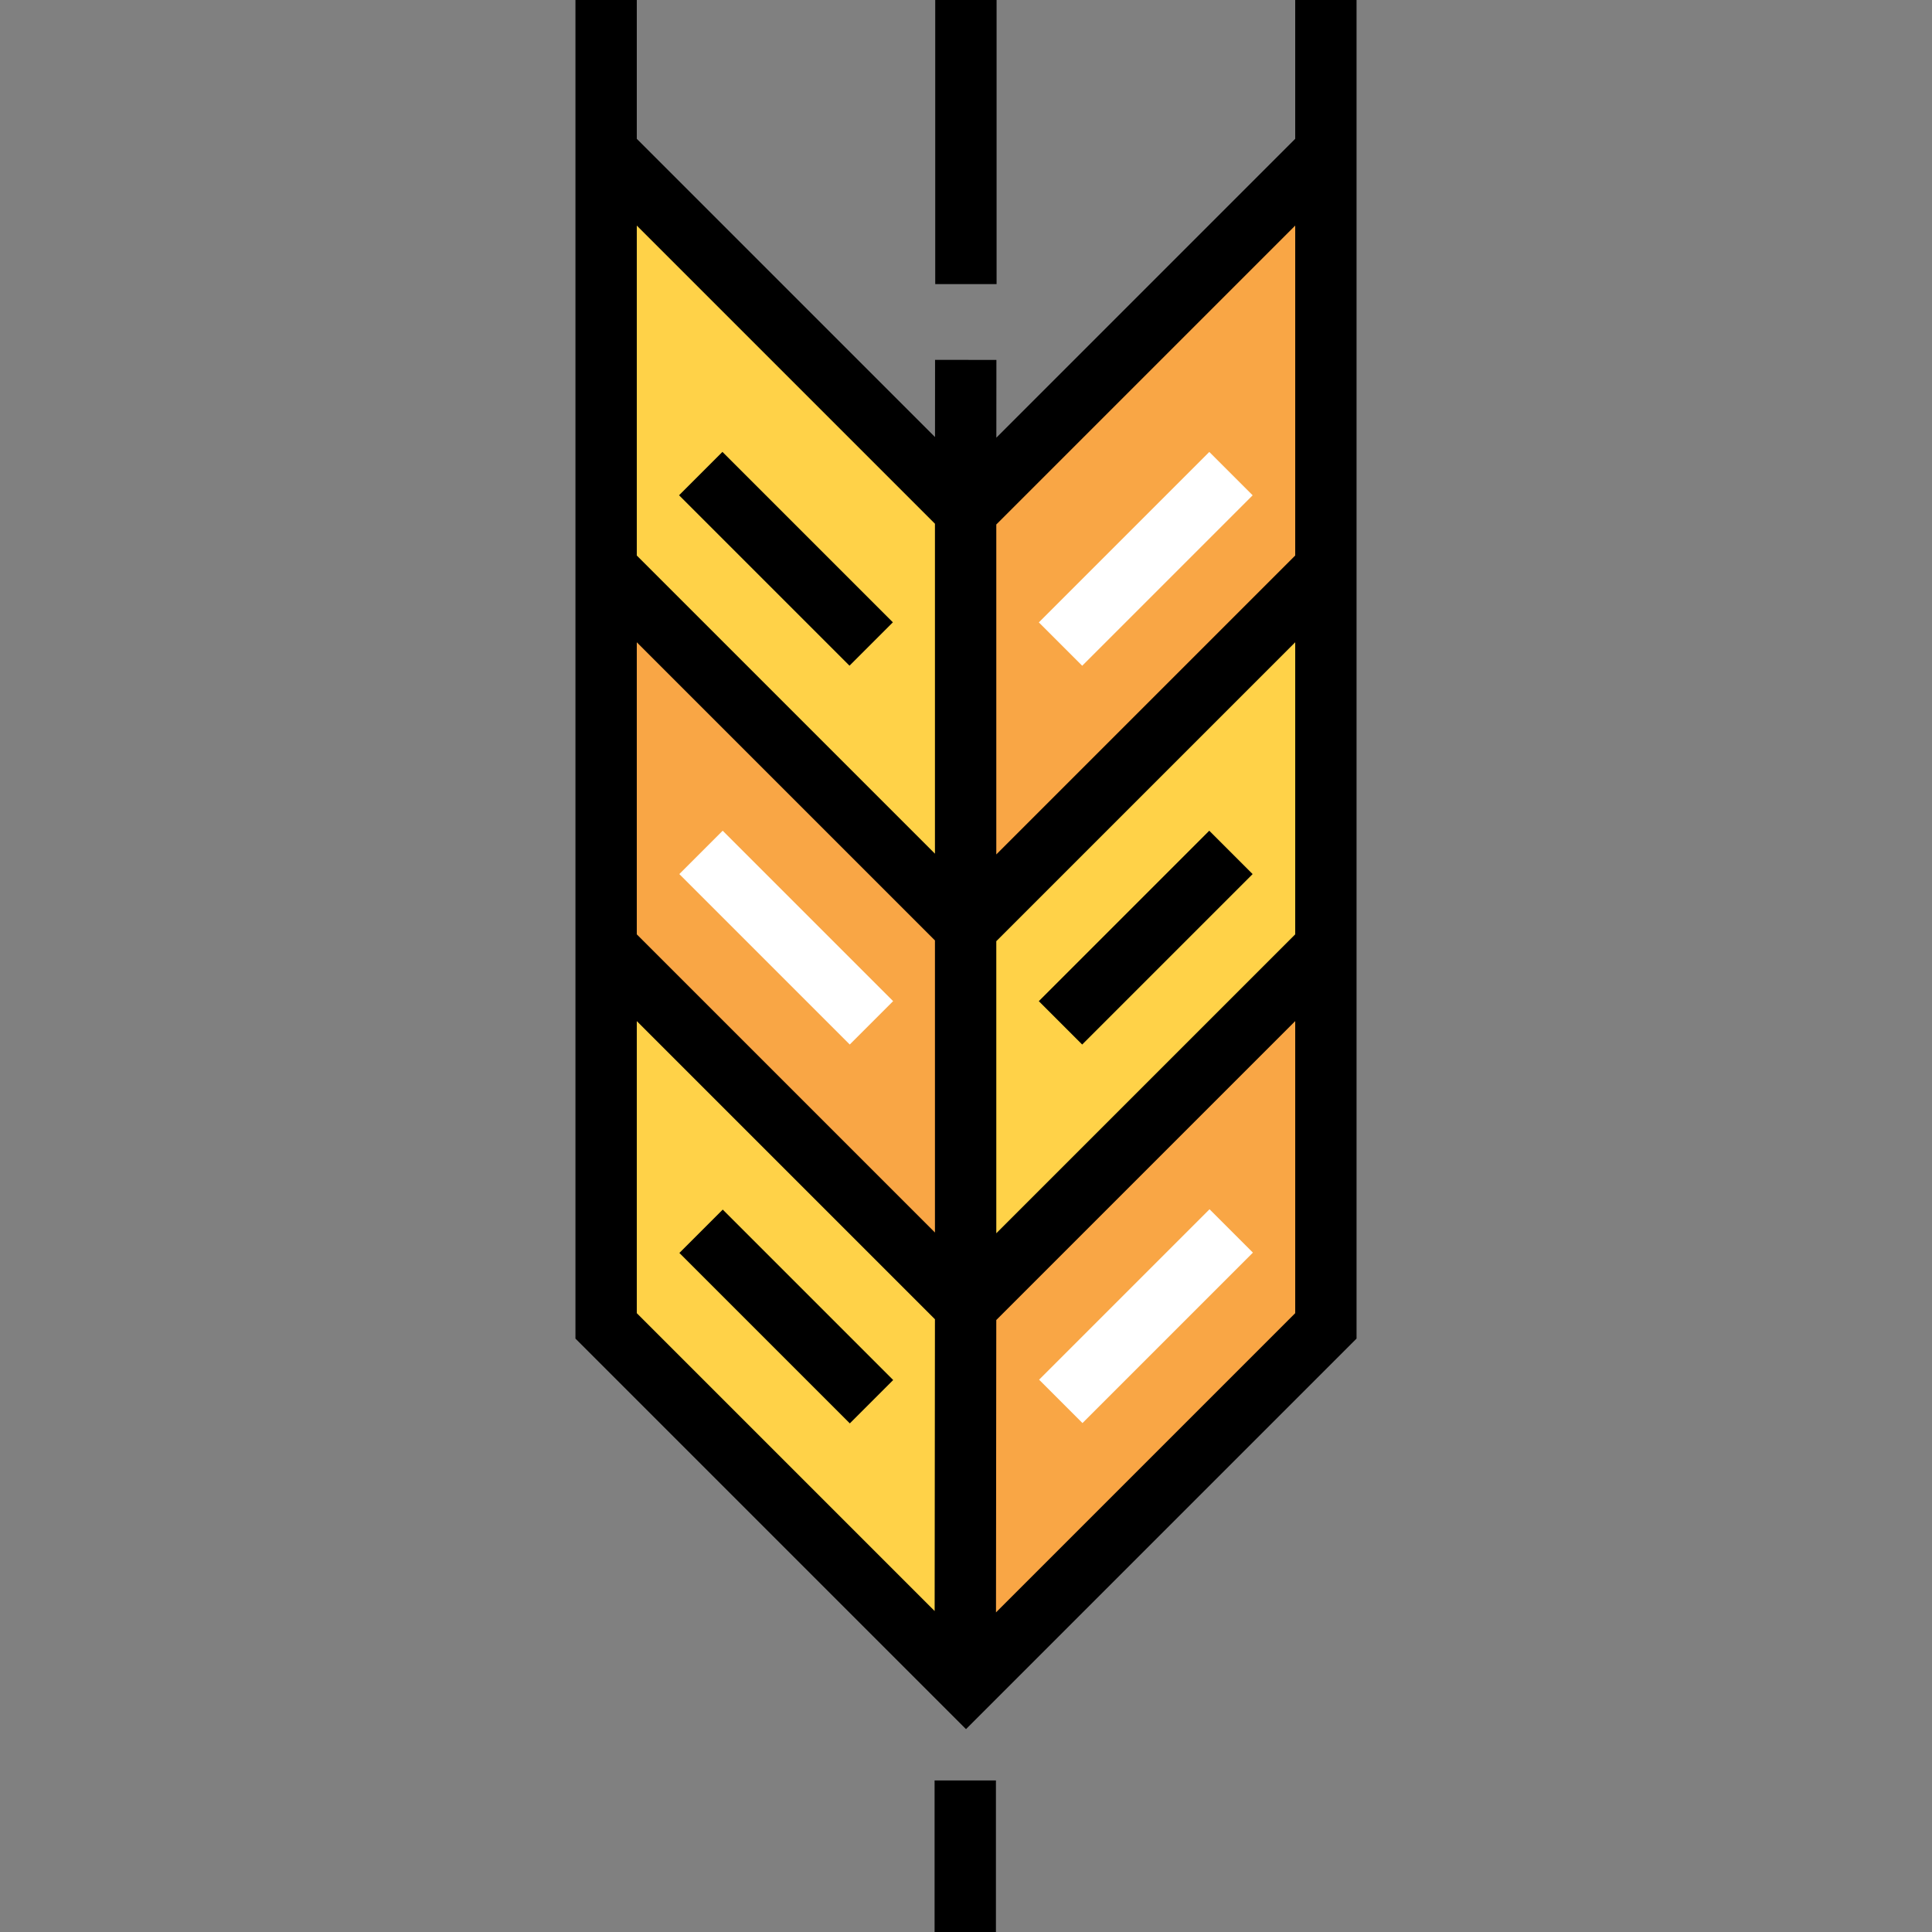
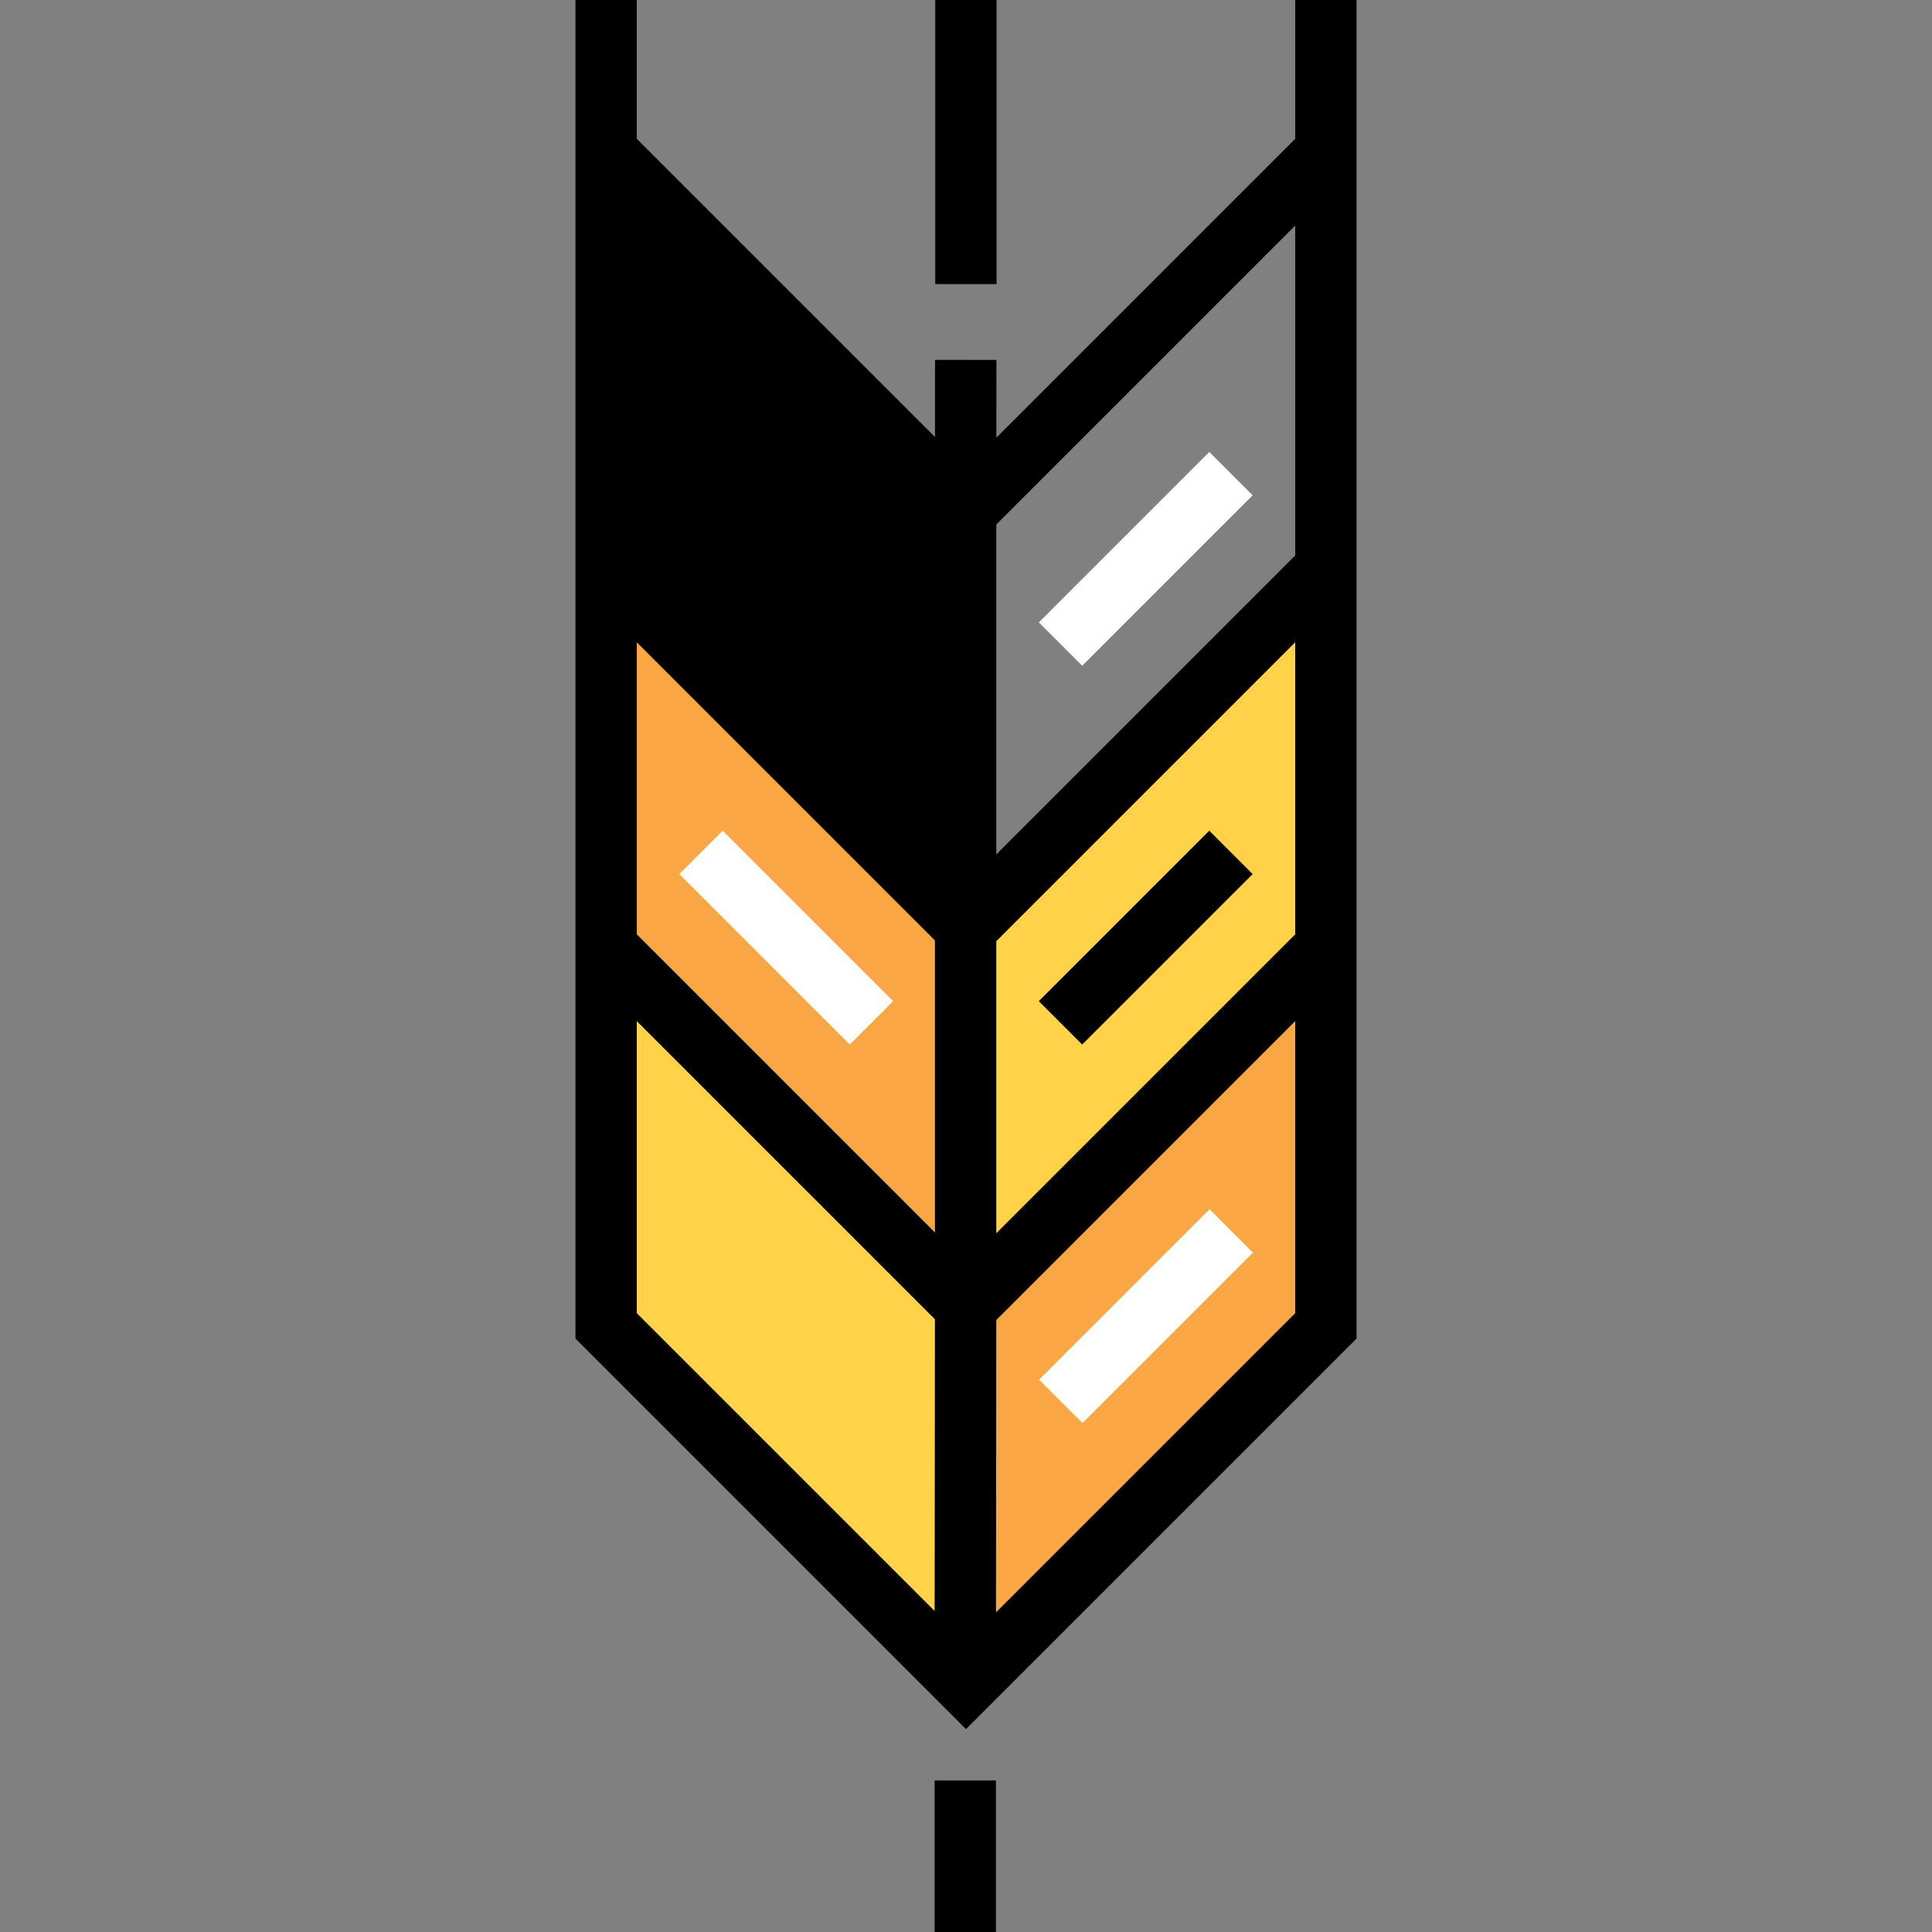
<svg xmlns="http://www.w3.org/2000/svg" version="1.1" id="Layer_1" x="0px" y="0px" viewBox="0 0 511.999 511.999" style="enable-background:new 0 0 511.999 511.999;" xml:space="preserve">
  <rect x="0" y="0" width="511.999" height="511.999" fill="#808080" stroke="none" />
  <g>
    <polygon style="fill:#F9A645;" points="351.372,351.369 256.001,446.741 255.8,446.54 255.901,346.25 256.001,346.349    351.372,250.978  " />
    <polygon style="fill:#F9A645;" points="255.901,245.858 255.901,346.25 160.629,250.978 160.629,150.587  " />
-     <polygon style="fill:#F9A645;" points="351.372,150.587 256.001,245.959 255.901,245.858 255.901,135.428 256.001,135.528    351.372,40.157  " />
  </g>
  <g>
    <polygon style="fill:#FFD248;" points="255.901,346.25 255.8,446.54 160.629,351.369 160.629,250.978  " />
    <polygon style="fill:#FFD248;" points="351.372,250.978 256.001,346.349 255.901,346.25 255.901,245.858 256.001,245.959    351.372,150.587  " />
    <polygon style="fill:#FFD248;" points="255.901,135.428 255.901,245.858 160.629,150.587 160.629,40.157  " />
  </g>
  <rect x="247.674" y="471.835" width="16.257" height="40.164" />
  <rect x="247.847" width="16.257" height="75.289" />
-   <path d="M343.244,0v36.79l-79.202,79.202l0.015-20.612l-16.257-0.012l-0.015,20.452L168.756,36.79V0H152.5v354.736l103.5,103.5  l103.5-103.5V0H343.244z M343.244,247.612l-79.216,79.216v-77.402l79.216-79.216V247.612z M168.757,170.21l79.014,79.014v77.402  l-79.014-79.014V170.21z M247.771,138.795v87.441l-79.014-79.014V59.781L247.771,138.795z M168.757,270.602l79.011,79.011  l-0.077,77.324l-78.934-78.934L168.757,270.602L168.757,270.602z M263.948,427.299l0.077-77.479l79.219-79.219v77.401  L263.948,427.299z M343.244,147.22l-79.216,79.216v-87.441l79.216-79.216V147.22z" />
+   <path d="M343.244,0v36.79l-79.202,79.202l0.015-20.612l-16.257-0.012l-0.015,20.452L168.756,36.79V0H152.5v354.736l103.5,103.5  l103.5-103.5V0H343.244z M343.244,247.612l-79.216,79.216v-77.402l79.216-79.216V247.612z M168.757,170.21l79.014,79.014v77.402  l-79.014-79.014V170.21z M247.771,138.795l-79.014-79.014V59.781L247.771,138.795z M168.757,270.602l79.011,79.011  l-0.077,77.324l-78.934-78.934L168.757,270.602L168.757,270.602z M263.948,427.299l0.077-77.479l79.219-79.219v77.401  L263.948,427.299z M343.244,147.22l-79.216,79.216v-87.441l79.216-79.216V147.22z" />
  <rect x="200.198" y="116.133" transform="matrix(0.707 -0.707 0.707 0.707 -43.689 190.679)" width="16.256" height="63.889" />
  <g>
    <rect x="271.74" y="139.955" transform="matrix(0.707 -0.707 0.707 0.707 -15.763 258.11)" style="fill:#FFFFFF;" width="63.889" height="16.256" />
    <rect x="200.178" y="216.528" transform="matrix(-0.707 0.707 -0.707 -0.707 531.298 276.873)" style="fill:#FFFFFF;" width="16.256" height="63.889" />
  </g>
  <rect x="271.742" y="240.346" transform="matrix(0.707 -0.707 0.707 0.707 -86.75 287.515)" width="63.889" height="16.256" />
-   <rect x="200.184" y="316.923" transform="matrix(-0.707 0.707 -0.707 -0.707 602.299 448.255)" width="16.256" height="63.889" />
  <rect x="295.569" y="316.92" transform="matrix(0.707 0.707 -0.707 0.707 335.635 -112.566)" style="fill:#FFFFFF;" width="16.256" height="63.889" />
  <g>
</g>
  <g>
</g>
  <g>
</g>
  <g>
</g>
  <g>
</g>
  <g>
</g>
  <g>
</g>
  <g>
</g>
  <g>
</g>
  <g>
</g>
  <g>
</g>
  <g>
</g>
  <g>
</g>
  <g>
</g>
  <g>
</g>
</svg>